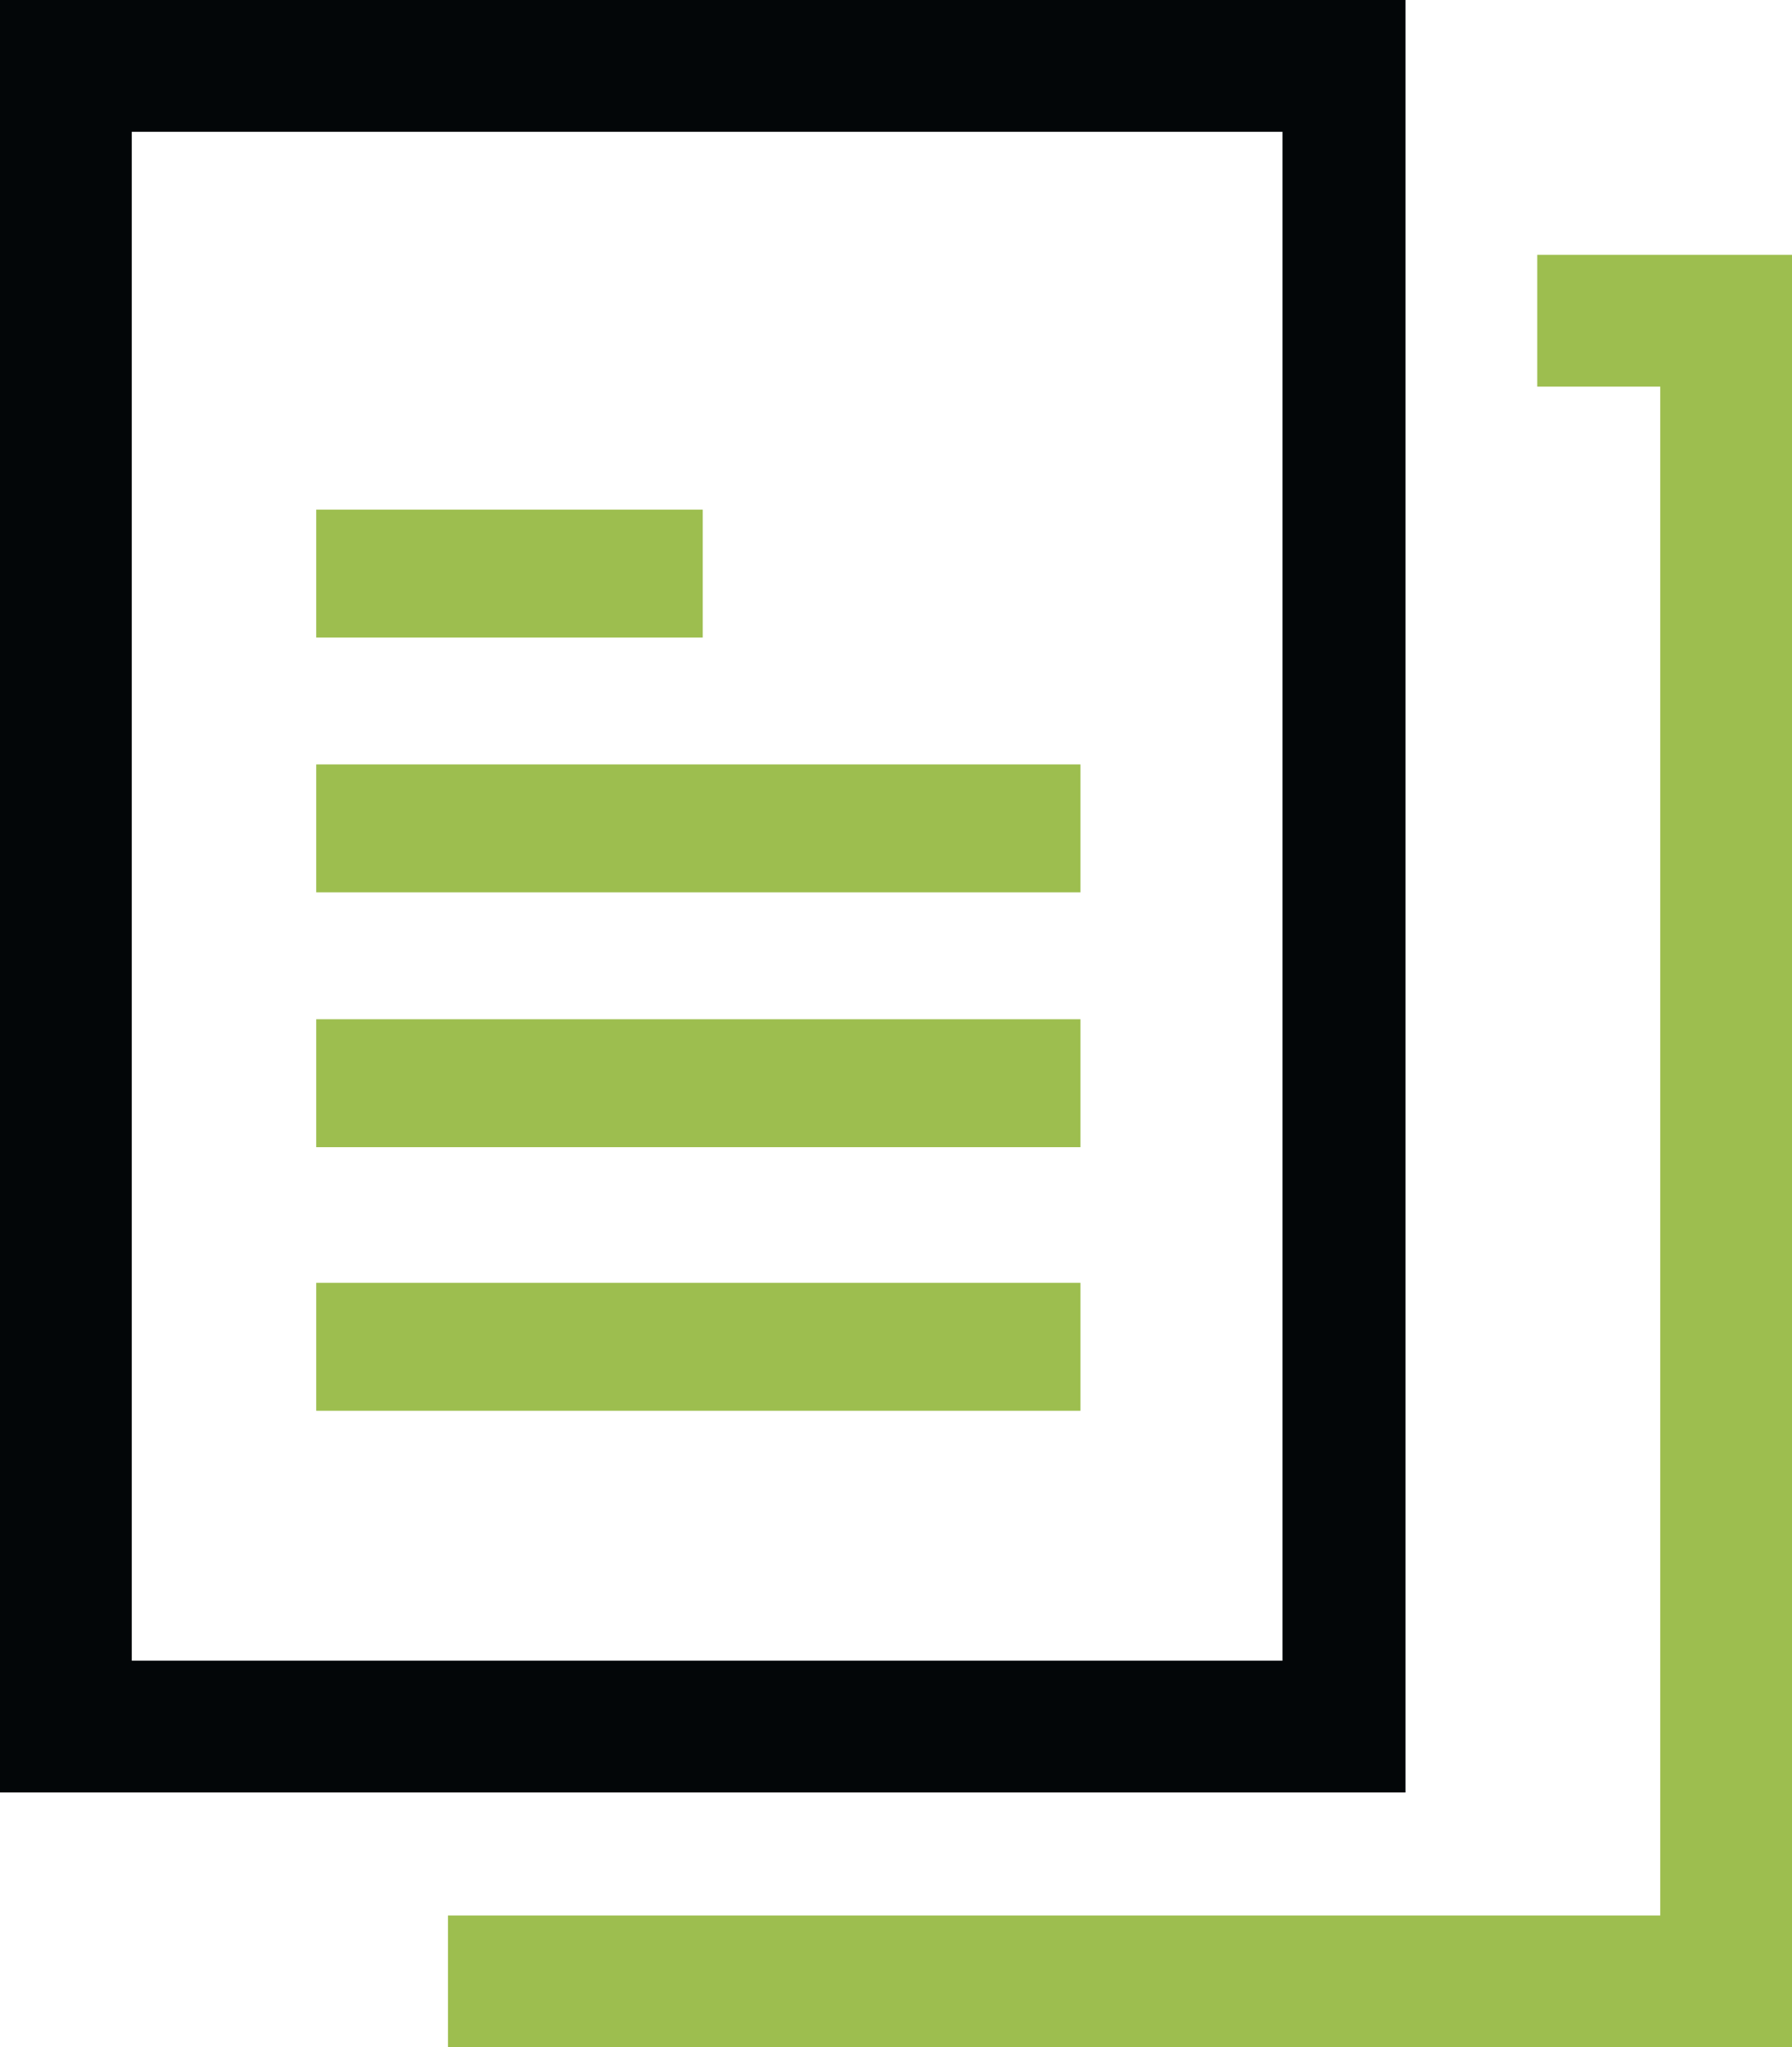
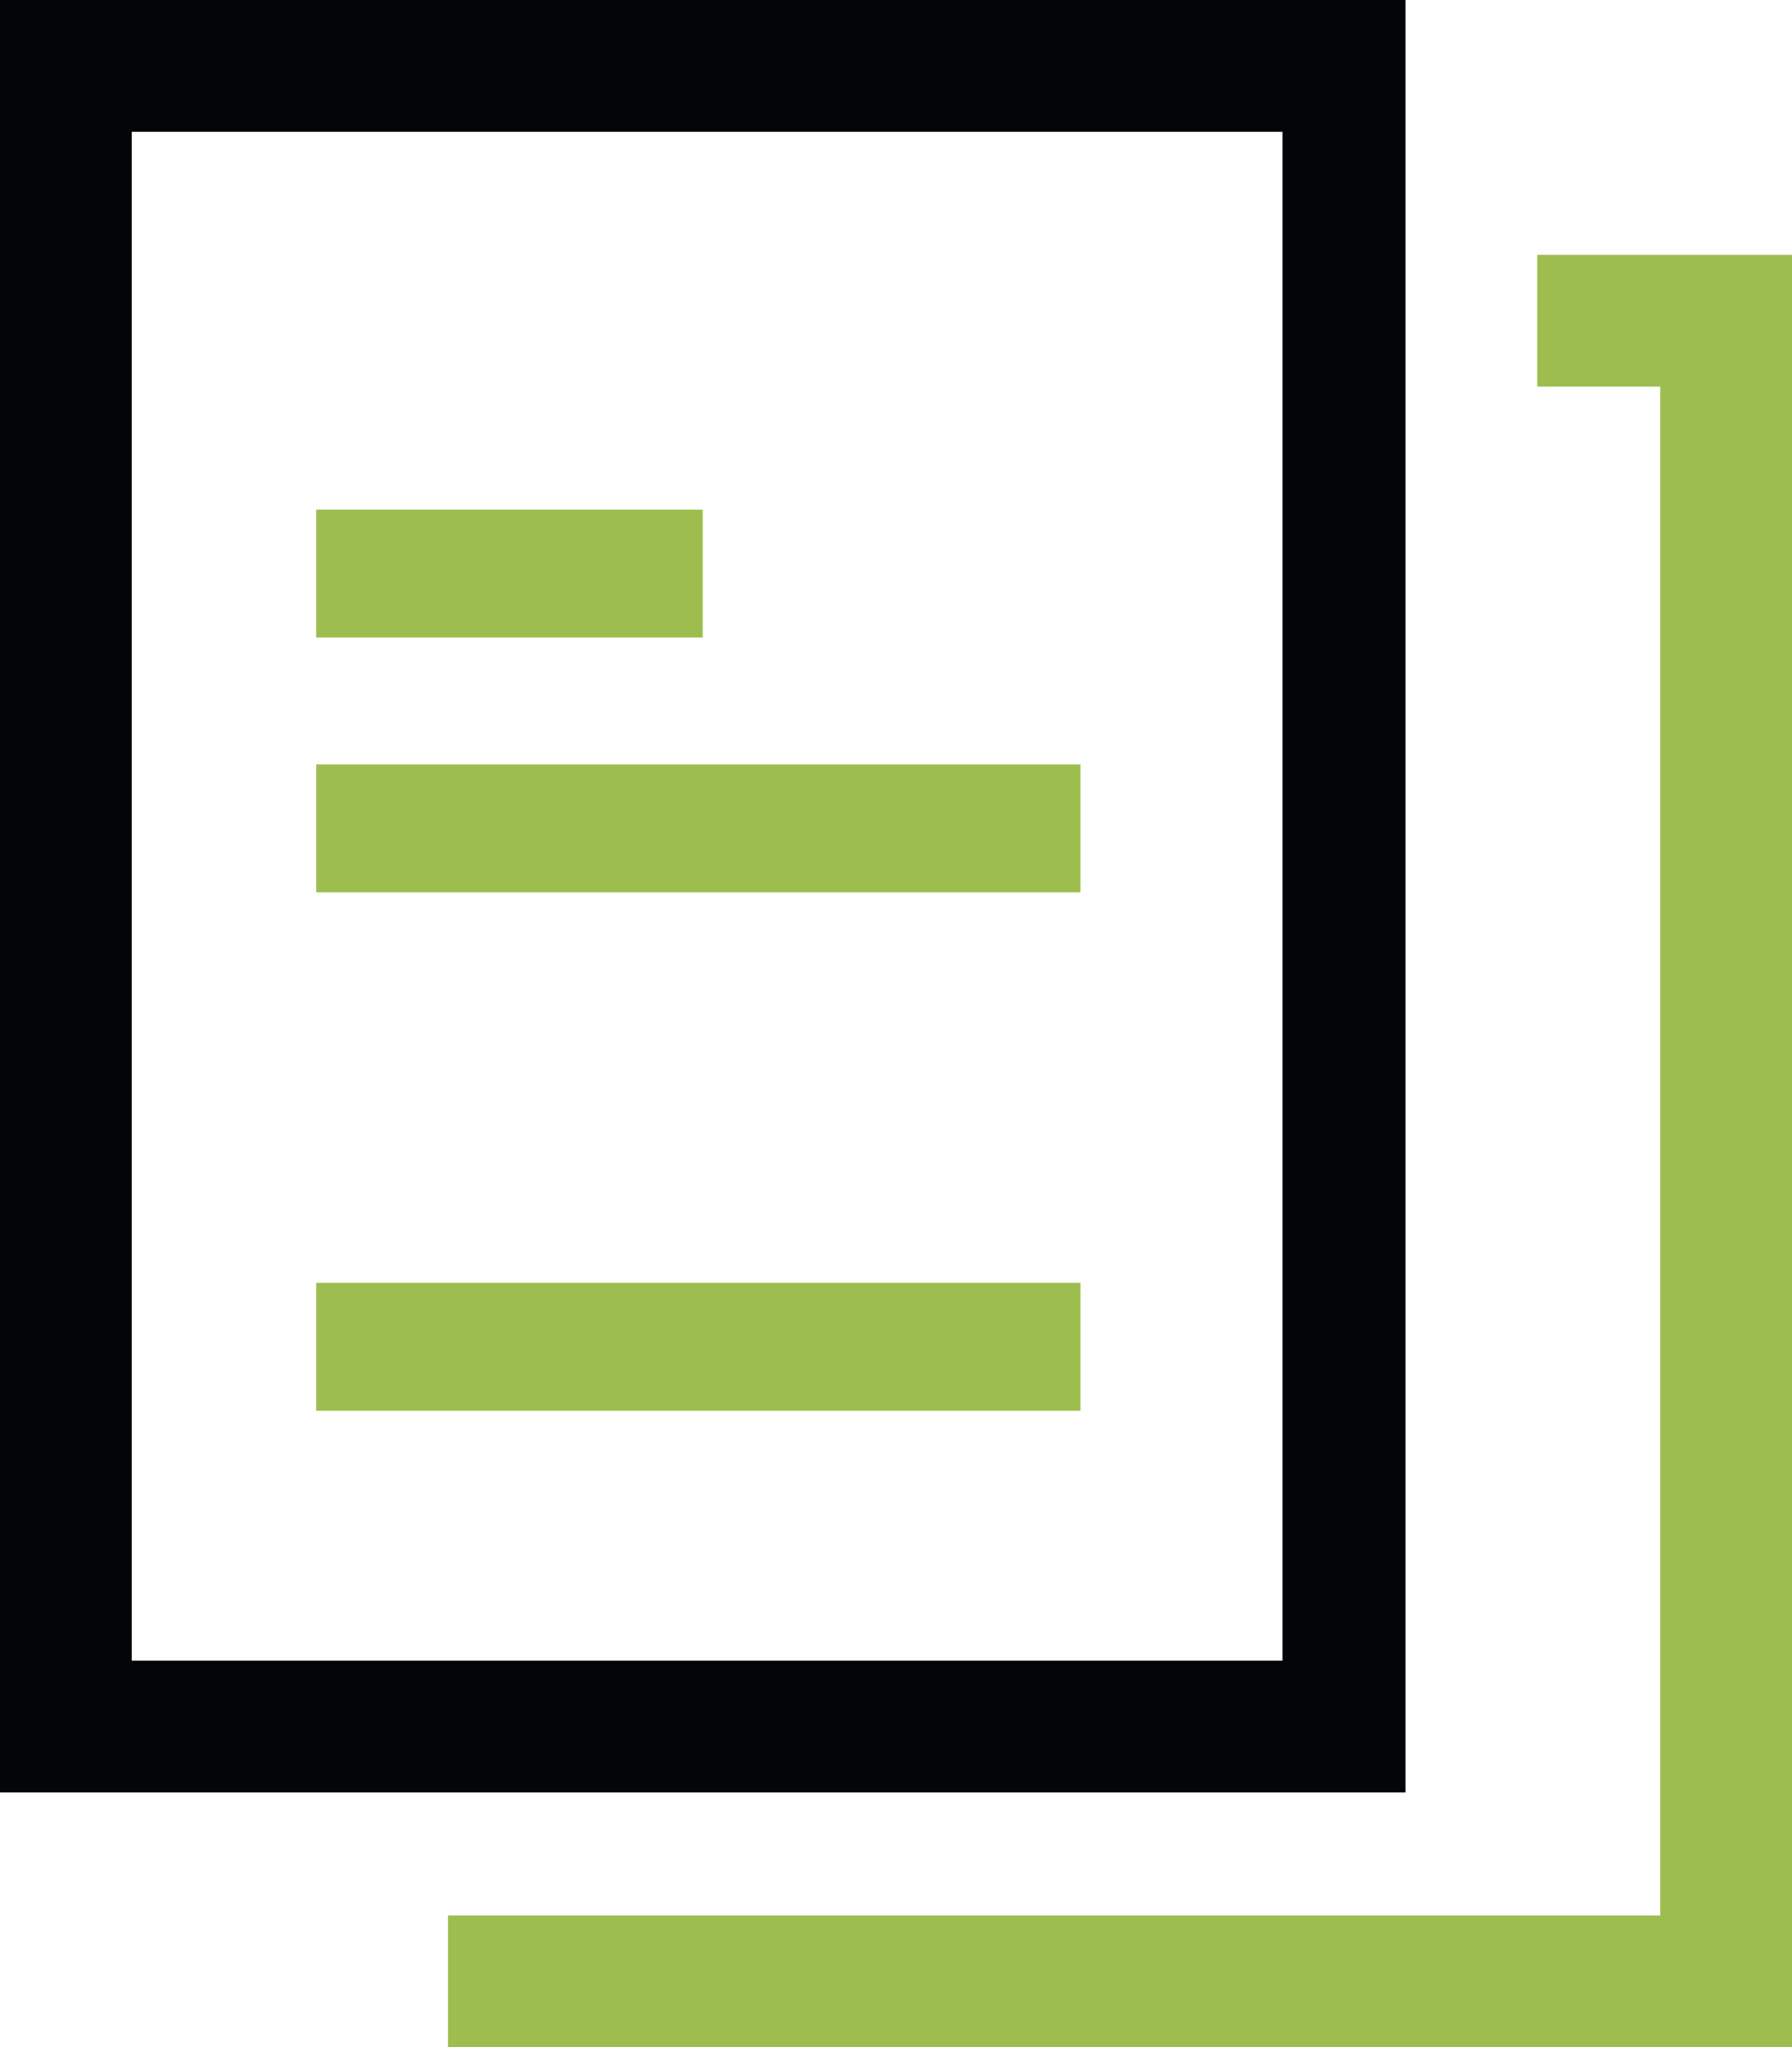
<svg xmlns="http://www.w3.org/2000/svg" viewBox="0 0 204 233">
  <defs>
    <style>.a{fill:#030608;}.b{fill:#9dbe4f;}</style>
  </defs>
  <title>icon-avantidasvg</title>
  <path class="a" d="M160,204H0V0H160ZM15,189H146V15H15Z" />
  <rect class="b" x="36" y="87" width="87" height="14.56" />
-   <rect class="b" x="36" y="116" width="87" height="14.56" />
  <rect class="b" x="36" y="146" width="87" height="14.56" />
  <rect class="b" x="36" y="58" width="44" height="14.56" />
  <polygon class="b" points="204 233 51 233 51 218 189 218 189 44 175 44 175 29 204 29 204 233" />
</svg>